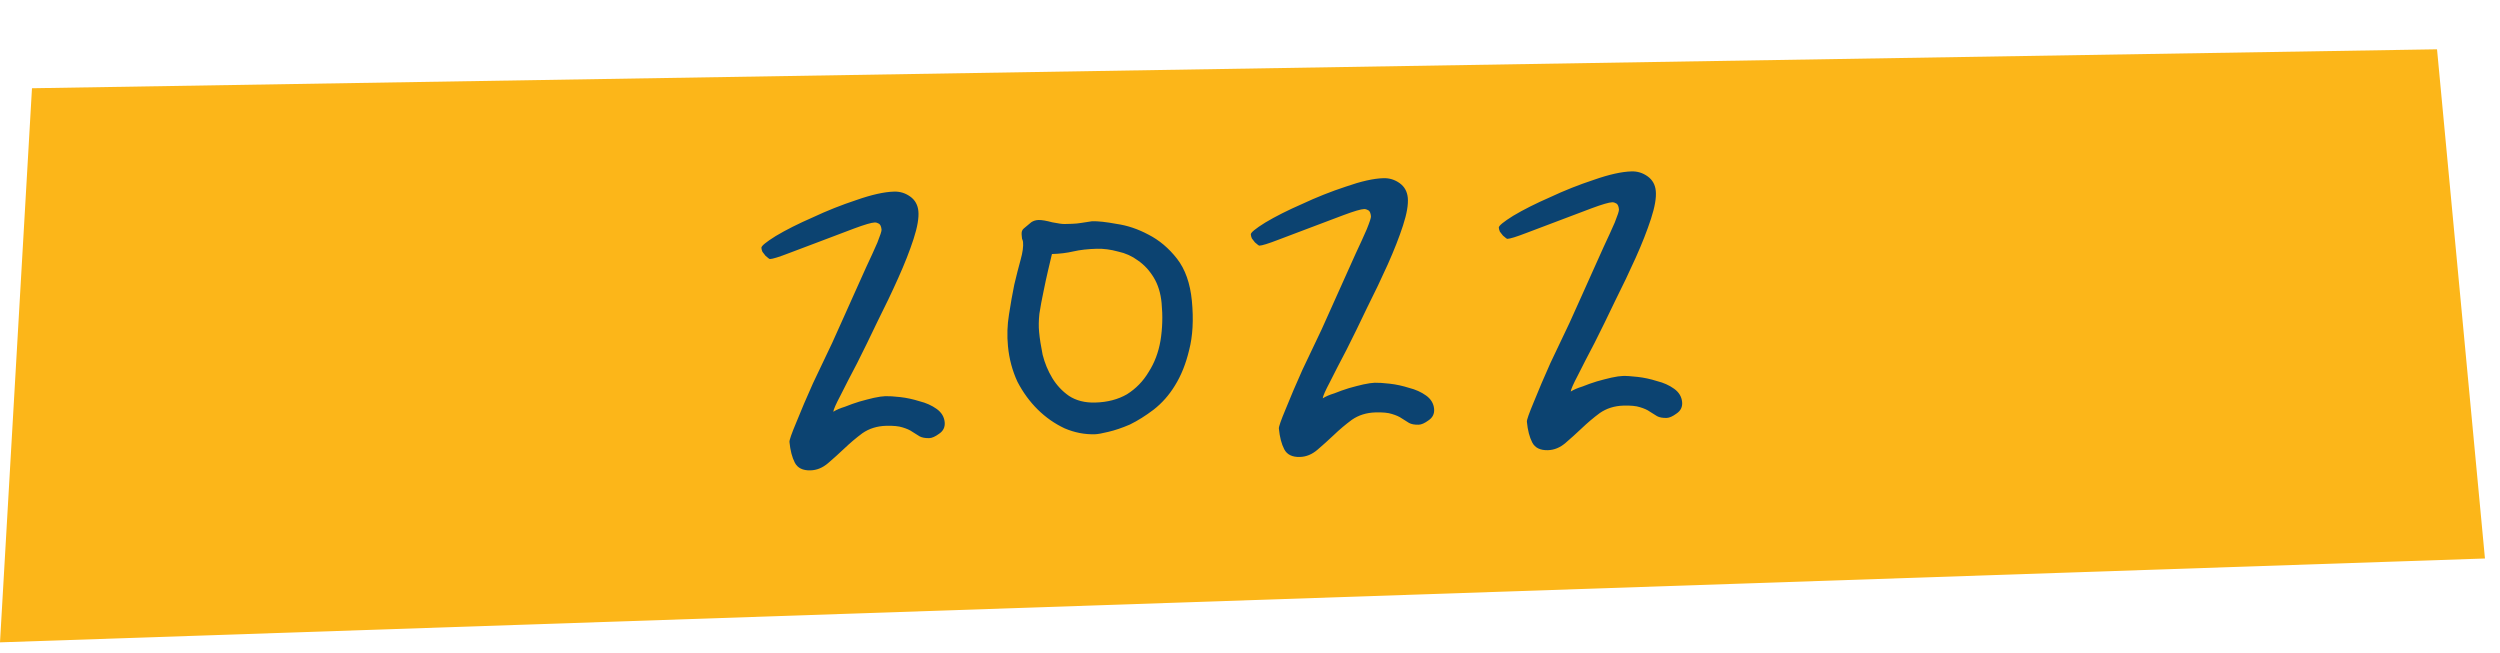
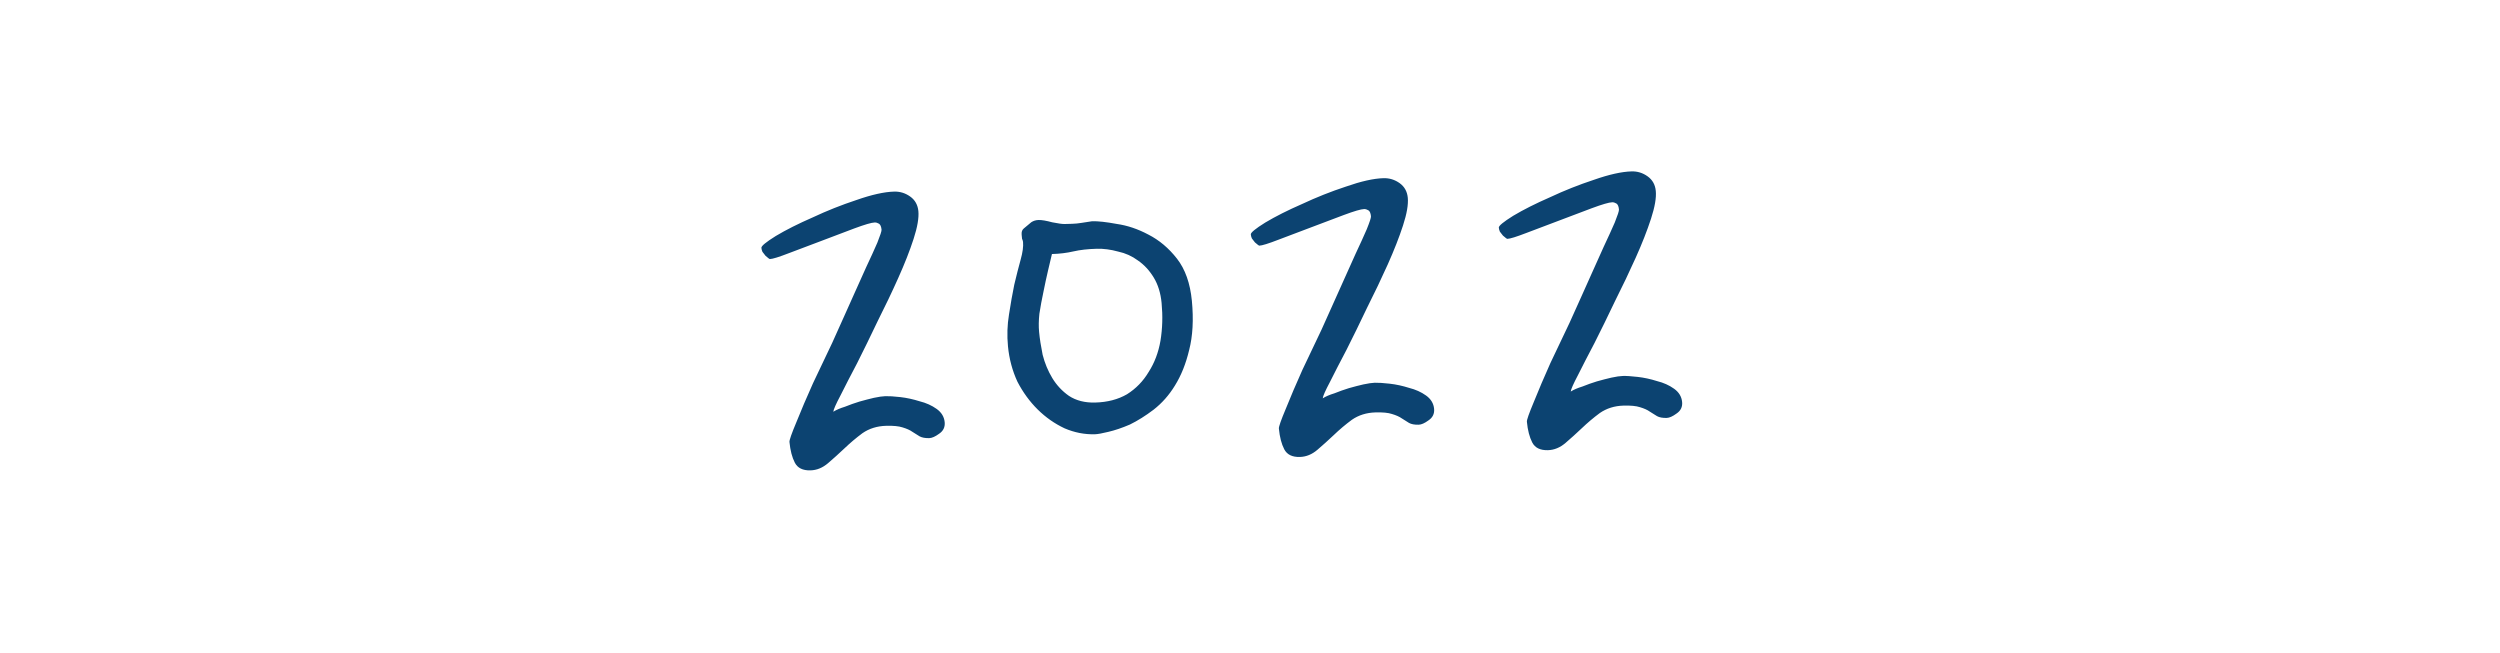
<svg xmlns="http://www.w3.org/2000/svg" width="111" height="29" viewBox="0 0 111 29" fill="none">
-   <path d="M1.42 3.918L0 28.52L110.332 24.797L108.204 2.189L1.42 3.918Z" fill="#FCB619" />
  <path d="M41.944 18.745C41.965 18.964 41.881 19.136 41.693 19.261C41.524 19.385 41.38 19.449 41.26 19.453C41.08 19.457 40.937 19.431 40.831 19.374C40.746 19.317 40.639 19.25 40.512 19.174C40.404 19.097 40.257 19.031 40.072 18.976C39.906 18.921 39.663 18.897 39.343 18.906C38.944 18.917 38.593 19.026 38.292 19.234C38.012 19.442 37.743 19.669 37.486 19.915C37.247 20.141 37.007 20.358 36.766 20.564C36.525 20.77 36.265 20.877 35.985 20.884C35.645 20.894 35.414 20.78 35.291 20.544C35.168 20.308 35.089 20.001 35.052 19.623C35.045 19.543 35.147 19.251 35.359 18.746C35.569 18.221 35.815 17.645 36.096 17.019C36.397 16.392 36.68 15.795 36.947 15.229C37.211 14.643 37.393 14.239 37.492 14.017C37.591 13.794 37.731 13.481 37.913 13.077C38.095 12.673 38.277 12.268 38.458 11.864C38.658 11.44 38.824 11.076 38.955 10.773C39.084 10.45 39.146 10.258 39.141 10.199C39.127 10.059 39.089 9.971 39.025 9.932C38.961 9.894 38.899 9.876 38.839 9.878C38.699 9.881 38.397 9.97 37.932 10.142C37.488 10.314 37.004 10.497 36.482 10.691C35.979 10.884 35.495 11.067 35.031 11.239C34.586 11.411 34.304 11.499 34.184 11.502C34.164 11.503 34.099 11.455 33.99 11.358C33.944 11.299 33.898 11.241 33.853 11.182C33.827 11.123 33.811 11.063 33.806 11.004C33.798 10.924 34.012 10.748 34.447 10.477C34.902 10.205 35.447 9.931 36.082 9.654C36.715 9.357 37.362 9.1 38.022 8.882C38.701 8.644 39.26 8.519 39.7 8.507C39.96 8.5 40.198 8.573 40.413 8.727C40.628 8.88 40.749 9.097 40.776 9.375C40.804 9.674 40.733 10.085 40.563 10.609C40.393 11.133 40.167 11.708 39.886 12.334C39.606 12.961 39.297 13.608 38.96 14.276C38.643 14.943 38.341 15.56 38.055 16.127C37.767 16.674 37.521 17.15 37.32 17.554C37.116 17.939 37.009 18.182 36.998 18.282C37.131 18.198 37.304 18.124 37.518 18.058C37.73 17.972 37.944 17.897 38.158 17.831C38.392 17.765 38.607 17.709 38.803 17.663C39.02 17.618 39.188 17.593 39.307 17.59C39.467 17.585 39.689 17.599 39.973 17.631C40.257 17.663 40.543 17.726 40.833 17.817C41.12 17.889 41.372 18.002 41.587 18.156C41.802 18.31 41.921 18.506 41.944 18.745ZM52.919 13.354C52.999 14.191 52.959 14.92 52.798 15.543C52.655 16.146 52.445 16.671 52.167 17.118C51.907 17.544 51.59 17.902 51.217 18.192C50.862 18.461 50.513 18.68 50.168 18.849C49.821 18.998 49.501 19.107 49.207 19.175C48.933 19.242 48.736 19.278 48.616 19.281C48.156 19.294 47.706 19.206 47.268 19.018C46.827 18.811 46.429 18.532 46.075 18.183C45.721 17.833 45.421 17.422 45.175 16.95C44.947 16.457 44.807 15.932 44.754 15.375C44.708 14.897 44.723 14.427 44.799 13.966C44.873 13.485 44.951 13.044 45.033 12.642C45.133 12.22 45.228 11.848 45.317 11.527C45.407 11.205 45.442 10.944 45.423 10.745C45.419 10.705 45.404 10.656 45.378 10.597C45.373 10.537 45.367 10.477 45.361 10.418C45.35 10.298 45.381 10.207 45.455 10.146C45.604 10.022 45.715 9.929 45.789 9.867C45.884 9.804 45.991 9.772 46.111 9.768C46.251 9.764 46.455 9.799 46.722 9.871C46.988 9.924 47.17 9.949 47.27 9.946C47.37 9.943 47.48 9.94 47.6 9.937C47.74 9.933 47.879 9.919 48.017 9.896C48.175 9.871 48.333 9.847 48.491 9.823C48.751 9.816 49.116 9.856 49.585 9.943C50.053 10.01 50.519 10.166 50.983 10.413C51.468 10.659 51.893 11.017 52.259 11.486C52.624 11.955 52.844 12.578 52.919 13.354ZM48.631 17.873C49.171 17.858 49.64 17.736 50.039 17.505C50.436 17.255 50.755 16.927 50.997 16.521C51.259 16.115 51.435 15.651 51.525 15.129C51.614 14.588 51.63 14.028 51.575 13.451C51.533 13.013 51.417 12.637 51.226 12.323C51.036 12.009 50.801 11.756 50.522 11.564C50.263 11.371 49.97 11.239 49.643 11.169C49.313 11.078 48.998 11.037 48.699 11.045C48.299 11.056 47.952 11.095 47.658 11.163C47.363 11.231 47.046 11.27 46.706 11.279C46.664 11.46 46.607 11.701 46.535 12.002C46.464 12.304 46.395 12.625 46.327 12.966C46.258 13.287 46.198 13.608 46.149 13.929C46.117 14.229 46.113 14.499 46.136 14.738C46.164 15.037 46.217 15.374 46.293 15.752C46.389 16.128 46.533 16.474 46.723 16.788C46.914 17.102 47.159 17.365 47.46 17.576C47.781 17.787 48.171 17.886 48.631 17.873ZM63.674 18.15C63.695 18.369 63.611 18.541 63.423 18.666C63.254 18.79 63.11 18.854 62.99 18.857C62.81 18.862 62.667 18.836 62.562 18.779C62.476 18.722 62.369 18.655 62.242 18.578C62.134 18.501 61.987 18.436 61.802 18.381C61.636 18.325 61.393 18.302 61.074 18.311C60.674 18.322 60.323 18.431 60.023 18.639C59.742 18.846 59.473 19.073 59.216 19.32C58.977 19.546 58.737 19.762 58.496 19.968C58.255 20.175 57.995 20.282 57.715 20.289C57.375 20.299 57.144 20.185 57.021 19.949C56.898 19.713 56.819 19.406 56.782 19.027C56.775 18.948 56.877 18.655 57.089 18.151C57.3 17.626 57.545 17.05 57.826 16.424C58.127 15.797 58.41 15.2 58.677 14.634C58.941 14.048 59.123 13.643 59.222 13.421C59.321 13.199 59.461 12.886 59.643 12.482C59.825 12.077 60.007 11.673 60.188 11.269C60.388 10.844 60.554 10.48 60.685 10.177C60.815 9.854 60.877 9.663 60.871 9.603C60.857 9.464 60.819 9.375 60.755 9.337C60.691 9.299 60.629 9.281 60.569 9.282C60.429 9.286 60.127 9.374 59.663 9.547C59.218 9.719 58.734 9.902 58.212 10.095C57.709 10.289 57.226 10.472 56.761 10.644C56.316 10.816 56.034 10.904 55.914 10.907C55.894 10.908 55.83 10.859 55.72 10.763C55.674 10.704 55.629 10.645 55.583 10.587C55.557 10.527 55.541 10.468 55.536 10.408C55.528 10.329 55.742 10.153 56.177 9.882C56.632 9.61 57.177 9.335 57.812 9.058C58.445 8.762 59.092 8.504 59.752 8.287C60.431 8.049 60.99 7.923 61.43 7.911C61.69 7.904 61.928 7.978 62.143 8.131C62.358 8.285 62.479 8.501 62.506 8.78C62.534 9.079 62.464 9.49 62.293 10.014C62.123 10.537 61.897 11.112 61.617 11.739C61.336 12.365 61.027 13.012 60.69 13.681C60.373 14.348 60.072 14.965 59.785 15.532C59.497 16.078 59.252 16.554 59.05 16.959C58.846 17.344 58.739 17.586 58.729 17.686C58.861 17.603 59.034 17.528 59.248 17.463C59.461 17.377 59.674 17.301 59.888 17.235C60.122 17.169 60.337 17.113 60.533 17.068C60.75 17.022 60.918 16.998 61.038 16.994C61.198 16.99 61.419 17.004 61.703 17.036C61.987 17.068 62.273 17.13 62.563 17.222C62.85 17.294 63.102 17.407 63.317 17.561C63.532 17.715 63.651 17.911 63.674 18.15ZM74.686 17.848C74.707 18.067 74.623 18.239 74.434 18.364C74.266 18.488 74.121 18.552 74.002 18.556C73.822 18.561 73.679 18.535 73.573 18.477C73.487 18.42 73.381 18.353 73.253 18.277C73.146 18.2 72.999 18.134 72.813 18.079C72.648 18.024 72.405 18 72.085 18.009C71.685 18.02 71.335 18.13 71.034 18.337C70.753 18.545 70.484 18.772 70.227 19.018C69.988 19.244 69.749 19.461 69.508 19.667C69.267 19.873 69.007 19.98 68.727 19.988C68.387 19.997 68.155 19.884 68.032 19.647C67.91 19.411 67.83 19.104 67.794 18.726C67.786 18.646 67.889 18.354 68.101 17.849C68.311 17.324 68.557 16.749 68.837 16.122C69.138 15.495 69.422 14.898 69.688 14.332C69.953 13.746 70.135 13.342 70.234 13.12C70.332 12.897 70.473 12.584 70.655 12.18C70.836 11.776 71.018 11.371 71.2 10.967C71.4 10.543 71.565 10.179 71.697 9.876C71.826 9.553 71.888 9.362 71.882 9.302C71.869 9.162 71.83 9.074 71.767 9.035C71.703 8.997 71.641 8.979 71.581 8.981C71.441 8.985 71.139 9.073 70.674 9.245C70.23 9.417 69.746 9.6 69.223 9.794C68.721 9.987 68.237 10.17 67.772 10.343C67.328 10.514 67.046 10.602 66.926 10.605C66.906 10.606 66.841 10.558 66.731 10.461C66.686 10.402 66.64 10.344 66.594 10.285C66.569 10.226 66.553 10.166 66.547 10.107C66.54 10.027 66.753 9.851 67.188 9.58C67.643 9.308 68.188 9.034 68.823 8.757C69.456 8.46 70.103 8.203 70.764 7.985C71.443 7.747 72.002 7.622 72.442 7.61C72.702 7.603 72.939 7.676 73.154 7.83C73.37 7.984 73.491 8.2 73.517 8.479C73.546 8.777 73.475 9.188 73.305 9.712C73.134 10.236 72.909 10.811 72.628 11.437C72.347 12.064 72.038 12.711 71.702 13.379C71.385 14.046 71.083 14.663 70.796 15.23C70.508 15.777 70.263 16.253 70.061 16.657C69.858 17.042 69.751 17.285 69.74 17.385C69.872 17.301 70.046 17.227 70.26 17.161C70.472 17.075 70.685 17 70.9 16.934C71.134 16.868 71.349 16.812 71.545 16.767C71.761 16.721 71.929 16.696 72.049 16.693C72.209 16.688 72.431 16.702 72.715 16.735C72.998 16.767 73.285 16.829 73.574 16.921C73.862 16.992 74.113 17.105 74.328 17.259C74.544 17.413 74.663 17.609 74.686 17.848Z" fill="#0C4371" />
</svg>